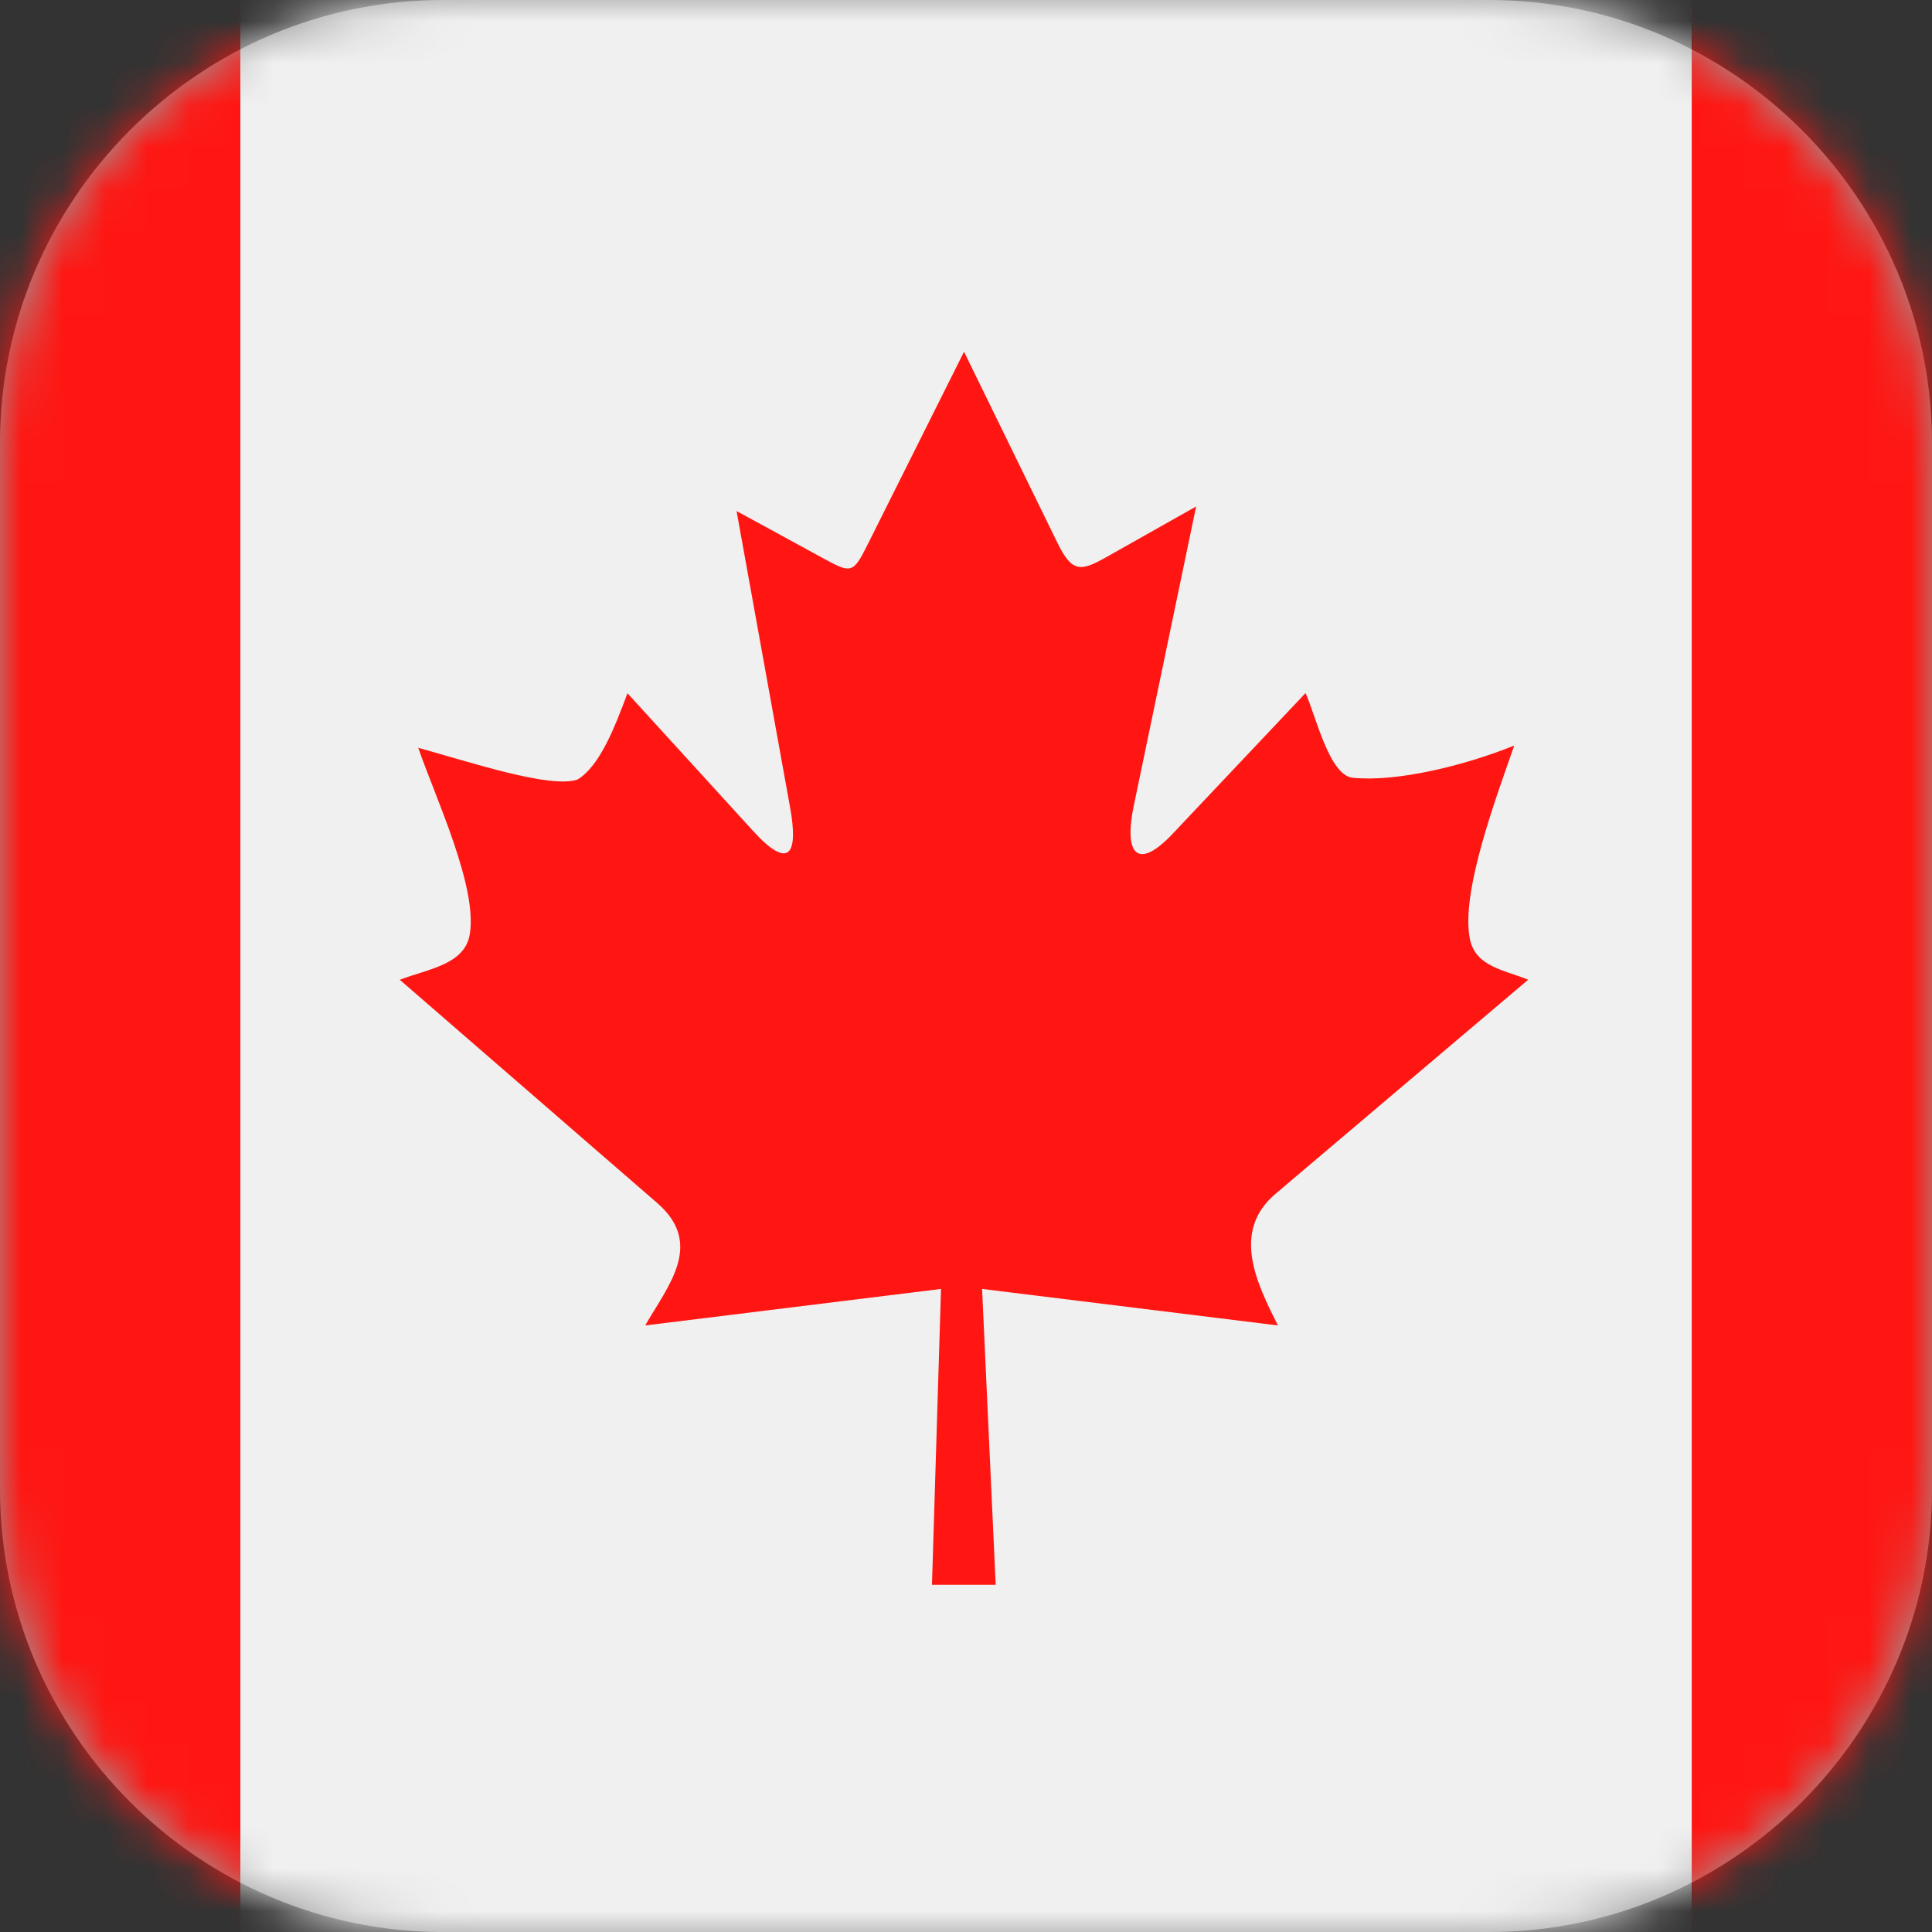
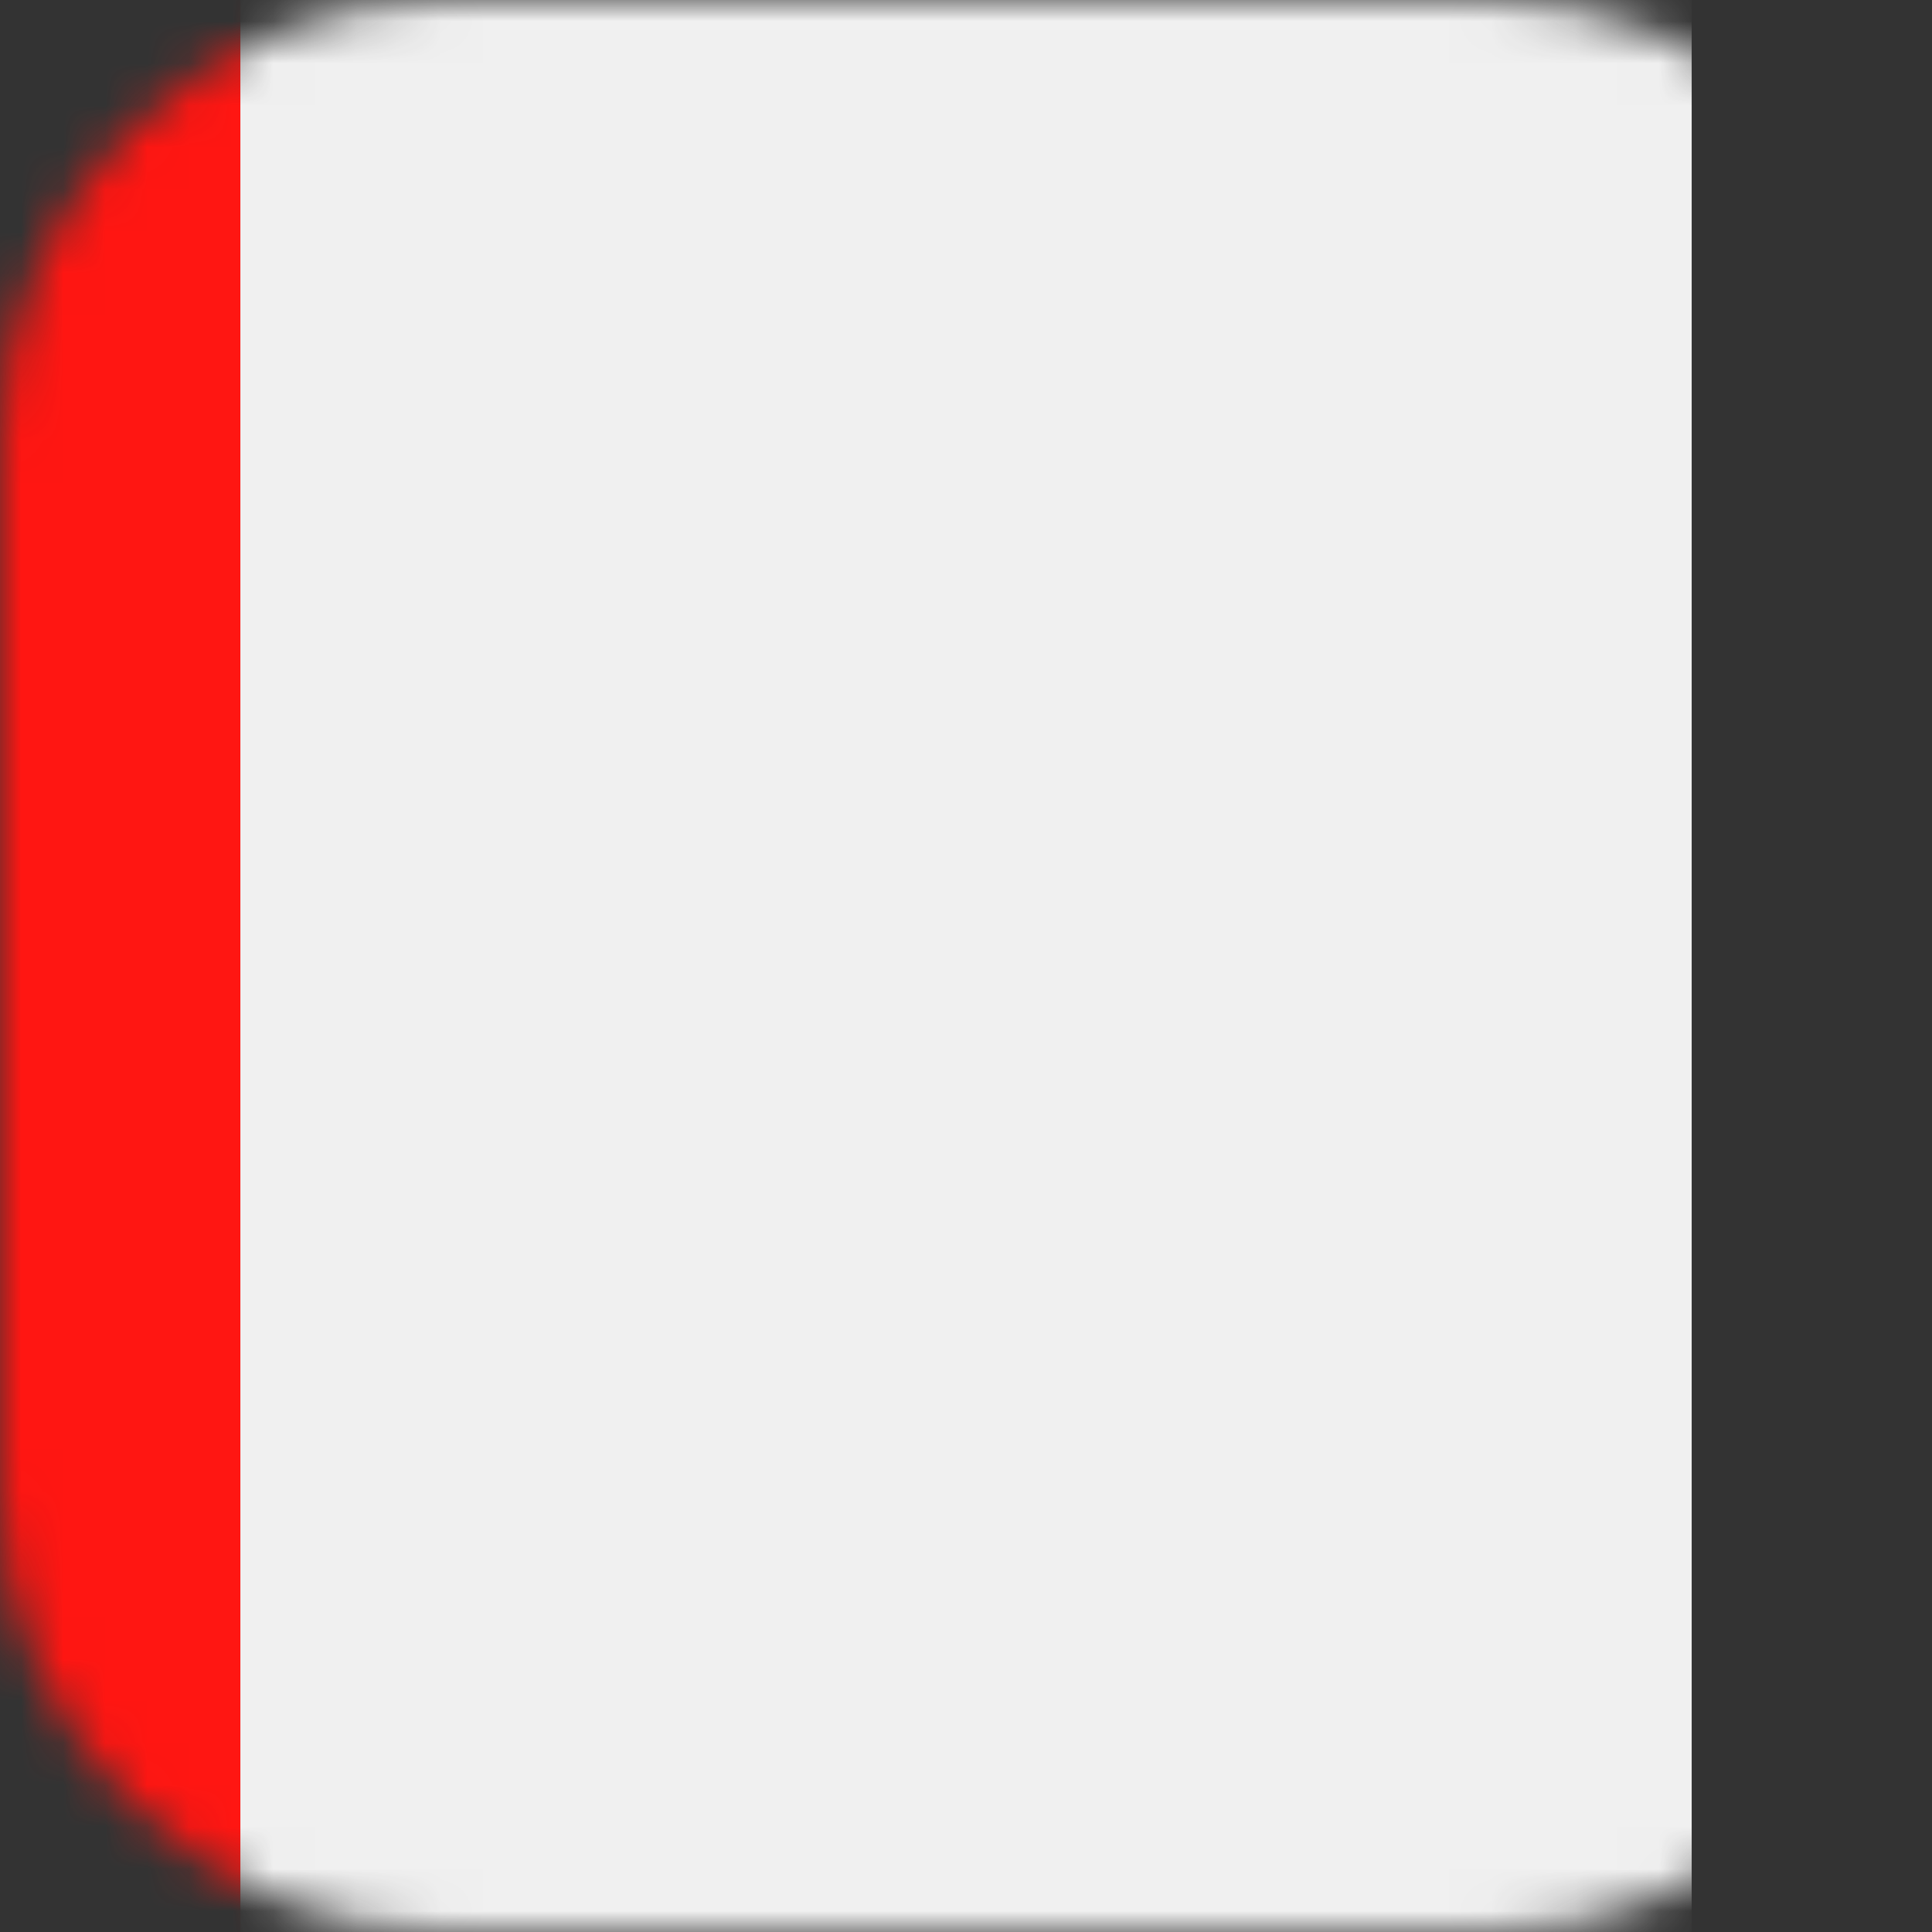
<svg xmlns="http://www.w3.org/2000/svg" width="46" height="46" viewBox="0 0 46 46" fill="none">
  <rect x="0" y="0" width="46" height="46" fill="#333333" stroke="none" />
-   <path fill-rule="evenodd" clip-rule="evenodd" d="M10.544 0H35.456C41.257 0 46 4.747 46 10.544V35.456C46 41.257 41.253 46 35.456 46H10.544C4.743 46 0 41.253 0 35.456V10.544C0 4.747 4.743 0 10.544 0Z" fill="#999999" />
  <mask id="mask0_4410_329" style="mask-type:luminance" maskUnits="userSpaceOnUse" x="0" y="0" width="46" height="46">
    <path d="M10.544 0H35.456C41.257 0 46 4.747 46 10.544V35.456C46 41.257 41.253 46 35.456 46H10.544C4.743 46 0 41.253 0 35.456V10.544C0 4.747 4.743 0 10.544 0Z" fill="white" />
  </mask>
  <g mask="url(#mask0_4410_329)">
    <path fill-rule="evenodd" clip-rule="evenodd" d="M5.719 0H40.278V46.004H5.719V0Z" fill="#F0F0F0" />
    <path fill-rule="evenodd" clip-rule="evenodd" d="M-11.5 0H5.723V46.004H-11.5V0Z" fill="#FF1612" />
-     <path fill-rule="evenodd" clip-rule="evenodd" d="M40.281 0H57.504V46.004H40.281V0Z" fill="#FF1612" />
-     <path fill-rule="evenodd" clip-rule="evenodd" d="M9.516 23.326L15.65 28.645C16.774 29.622 15.902 30.616 15.362 31.558L22.405 30.689L22.19 37.733H23.707L23.383 30.689L30.426 31.558C29.919 30.547 29.311 29.318 30.373 28.421L36.386 23.326C35.81 23.094 35.133 23.013 34.999 22.364C34.767 21.261 35.627 18.98 36.053 17.751C34.836 18.242 33.242 18.623 32.207 18.518C31.643 18.461 31.319 17.005 31.084 16.502L27.919 19.853C27.075 20.745 26.755 20.331 26.994 19.187L28.479 12.059L26.357 13.256C25.732 13.609 25.529 13.645 25.176 12.923L22.953 8.375L20.669 12.943C20.316 13.649 20.279 13.665 19.614 13.3L17.537 12.168L18.811 19.22C19.013 20.335 18.798 20.741 17.918 19.771L14.94 16.506C14.652 17.272 14.291 18.238 13.747 18.562C13.098 18.777 11.256 18.165 9.958 17.804C10.376 19.013 11.366 21.098 11.187 22.234C11.074 22.969 10.189 23.07 9.524 23.326H9.516Z" fill="#FF1612" />
  </g>
</svg>